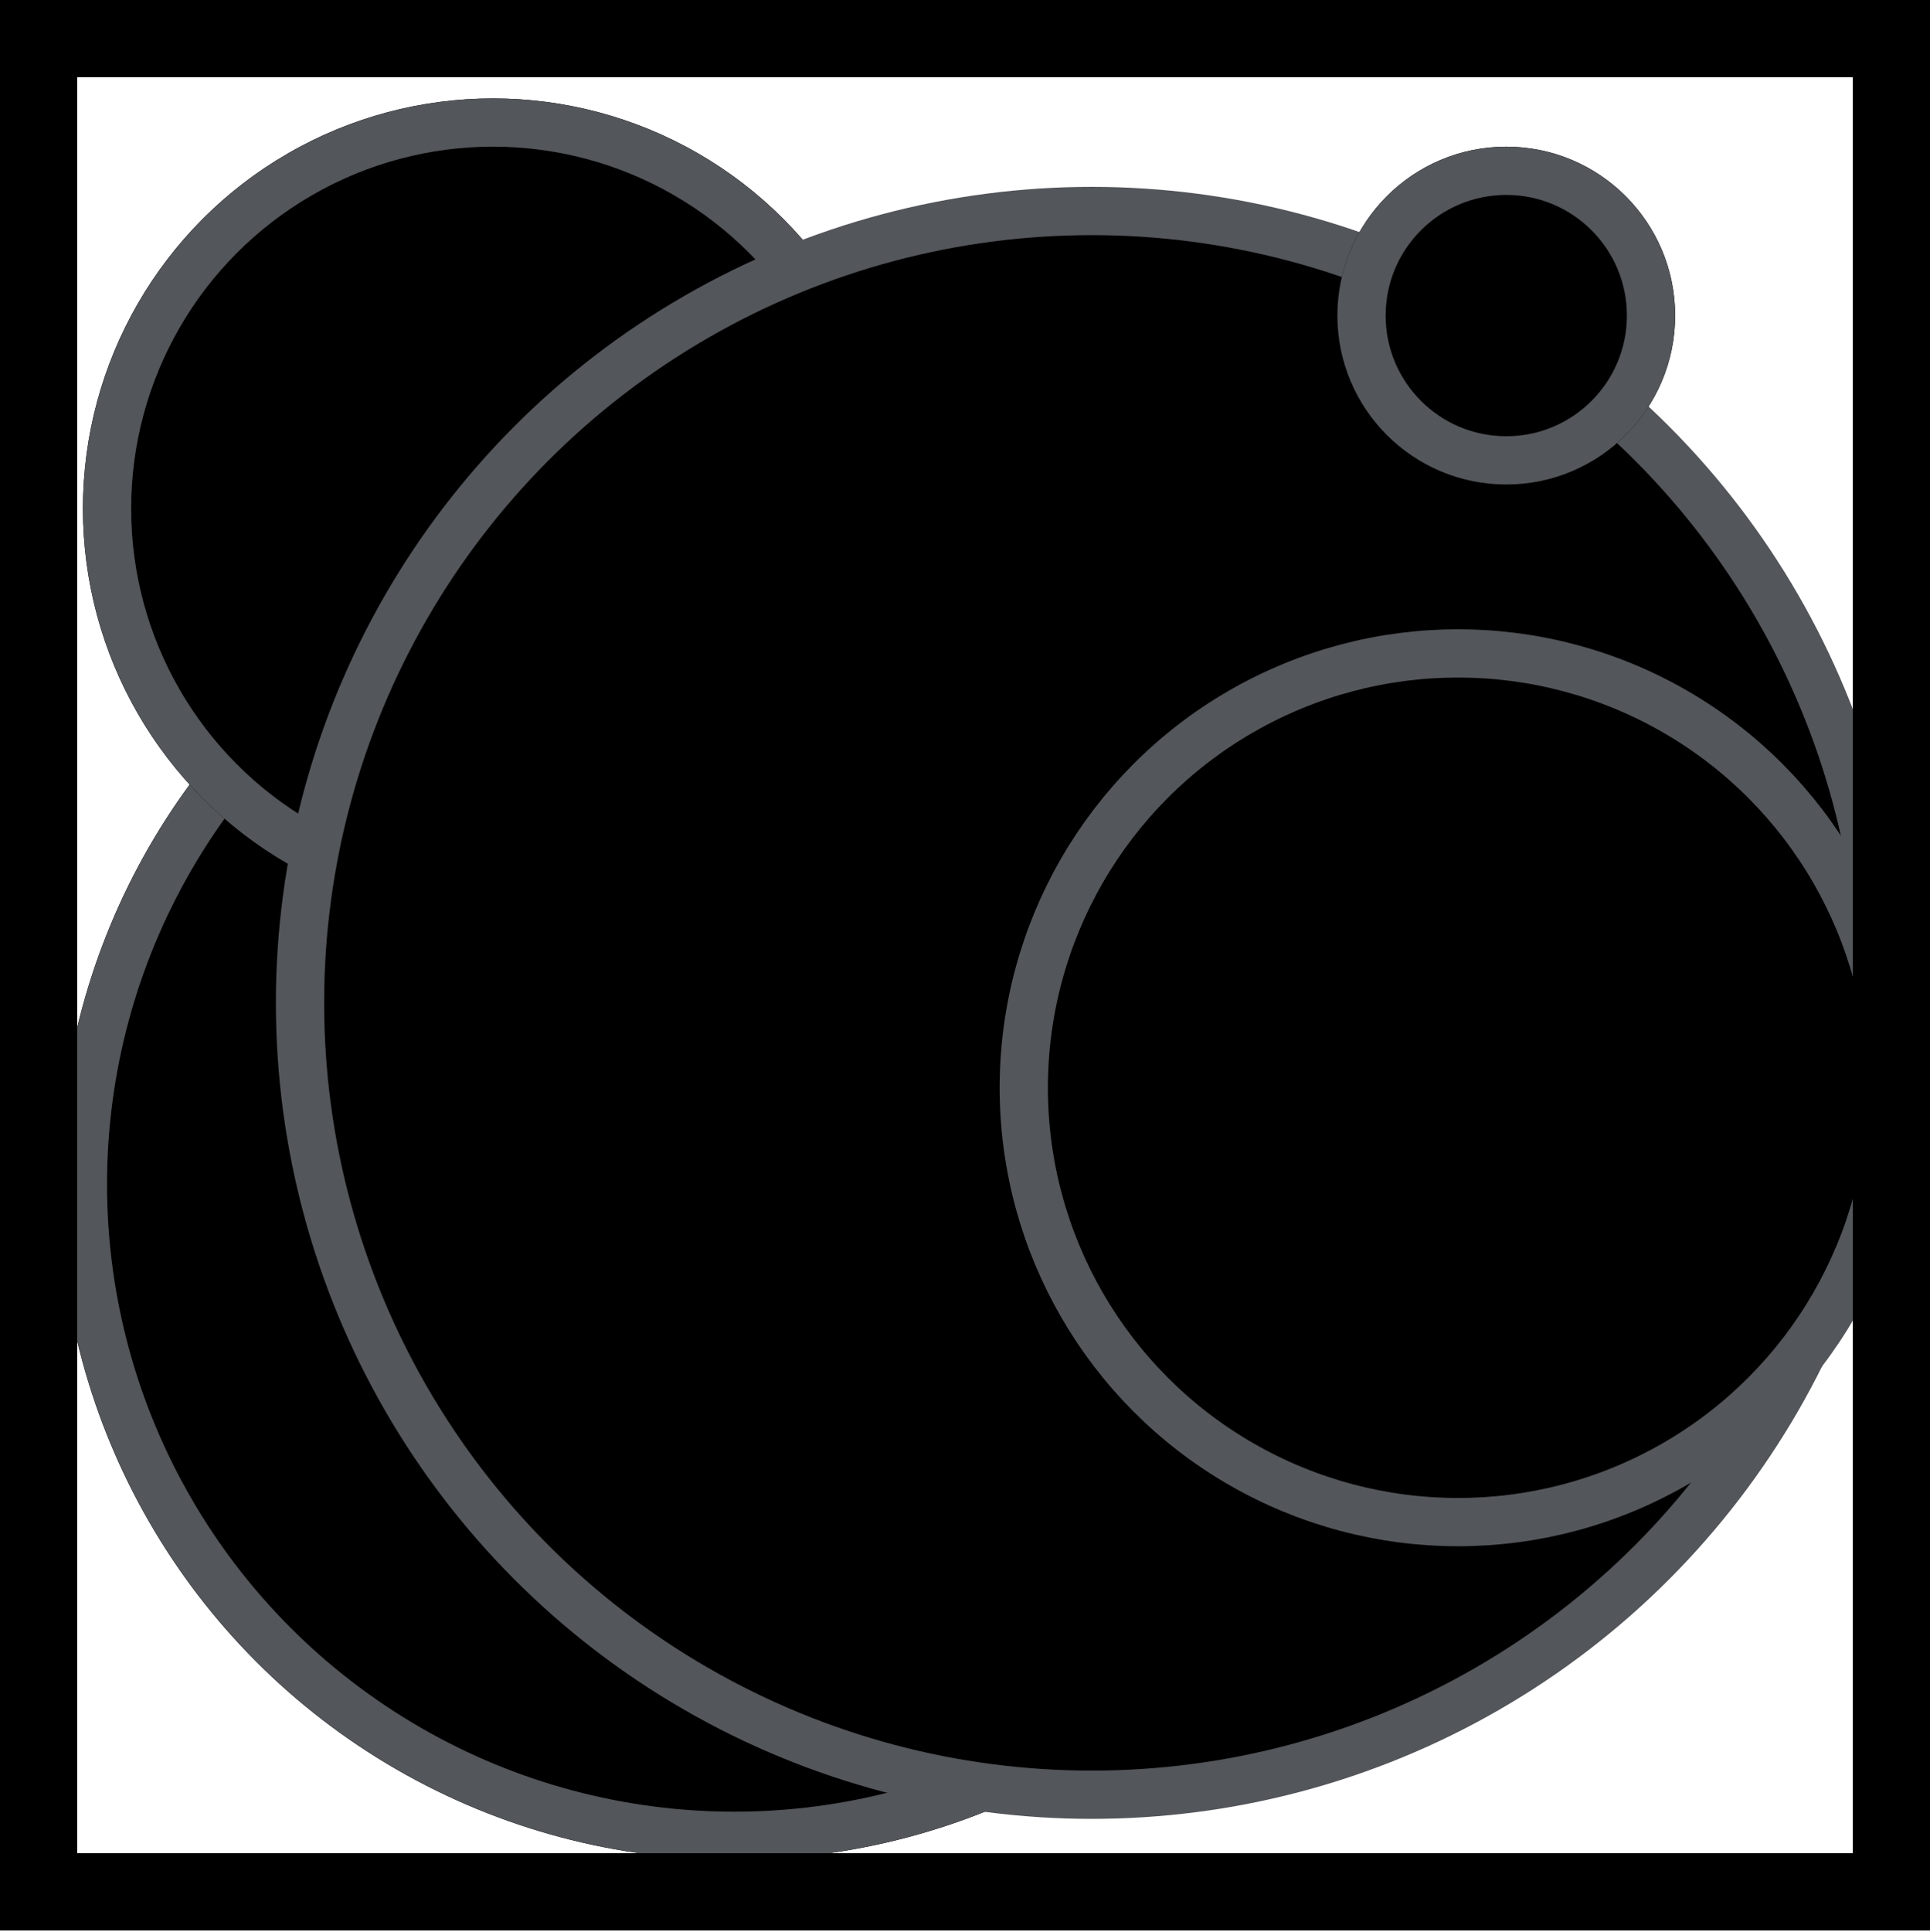
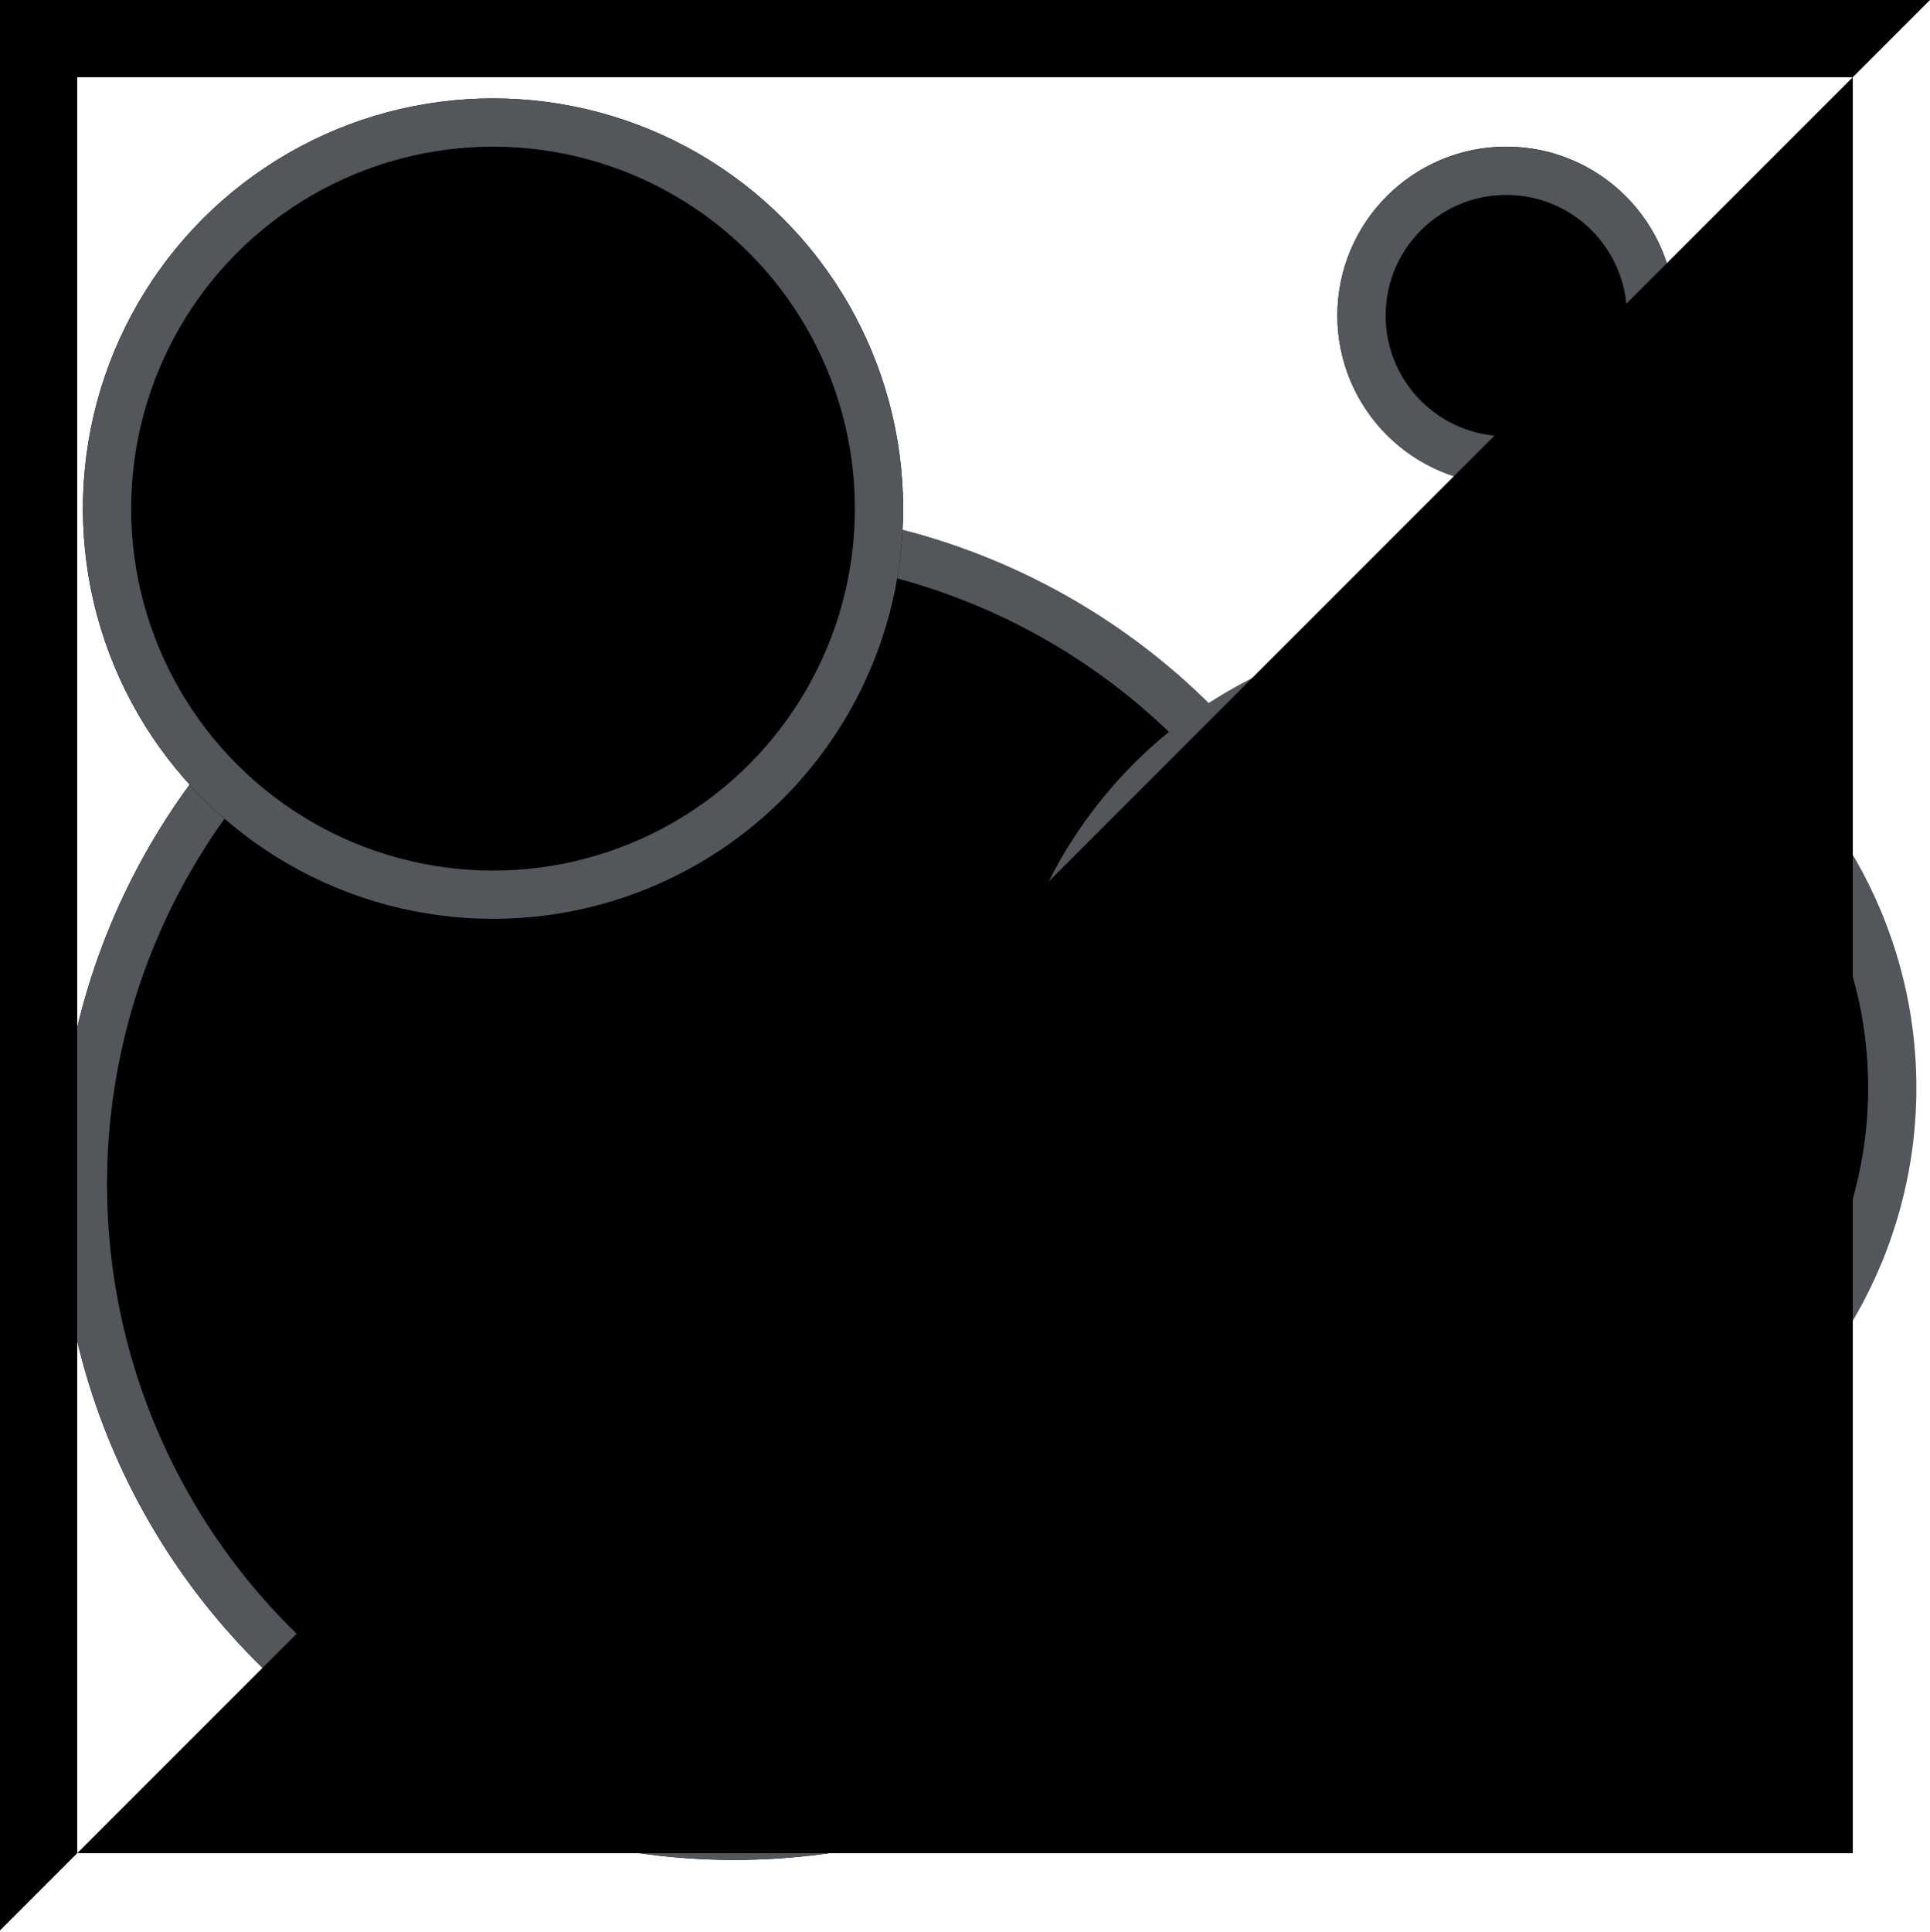
<svg xmlns="http://www.w3.org/2000/svg" viewBox="0 0 40 40.039">
  <defs>
    <clipPath>
      <rect width="39" height="39" transform="translate(1109 316)" fill="currentColor" />
    </clipPath>
  </defs>
  <g transform="translate(-1108.282 -314.961)">
    <g>
      <g transform="translate(1109.5 325.5)" fill="currentColor" stroke="#53565a" stroke-miterlimit="10" stroke-width="1">
        <circle cx="14" cy="14" r="14" stroke="none" />
        <circle cx="14" cy="14" r="13.5" fill="currentColor" />
      </g>
      <g transform="translate(1110 317)" fill="currentColor" stroke="#53565a" stroke-miterlimit="10" stroke-width="1">
        <circle cx="8.5" cy="8.5" r="8.5" stroke="none" />
        <circle cx="8.5" cy="8.5" r="8" fill="currentColor" />
      </g>
-       <circle cx="16.408" cy="16.408" r="16.408" transform="translate(1114.5 319.333)" fill="currentColor" stroke="#53565a" stroke-miterlimit="10" stroke-width="1" />
      <g transform="translate(1136 318)" fill="currentColor" stroke="#53565a" stroke-miterlimit="10" stroke-width="1">
        <circle cx="3.5" cy="3.5" r="3.5" stroke="none" />
        <circle cx="3.5" cy="3.5" r="3" fill="currentColor" />
      </g>
      <circle cx="9" cy="9" r="9" transform="translate(1129.5 328.5)" fill="currentColor" stroke="#53565a" stroke-miterlimit="10" stroke-width="1" />
    </g>
-     <path d="M1146.682,316.561v36.8h-36.8v-36.8h36.8m1.6-1.6h-40v40h40Z" fill="currentColor" />
+     <path d="M1146.682,316.561v36.8h-36.8v-36.8h36.8m1.6-1.6h-40v40Z" fill="currentColor" />
  </g>
</svg>